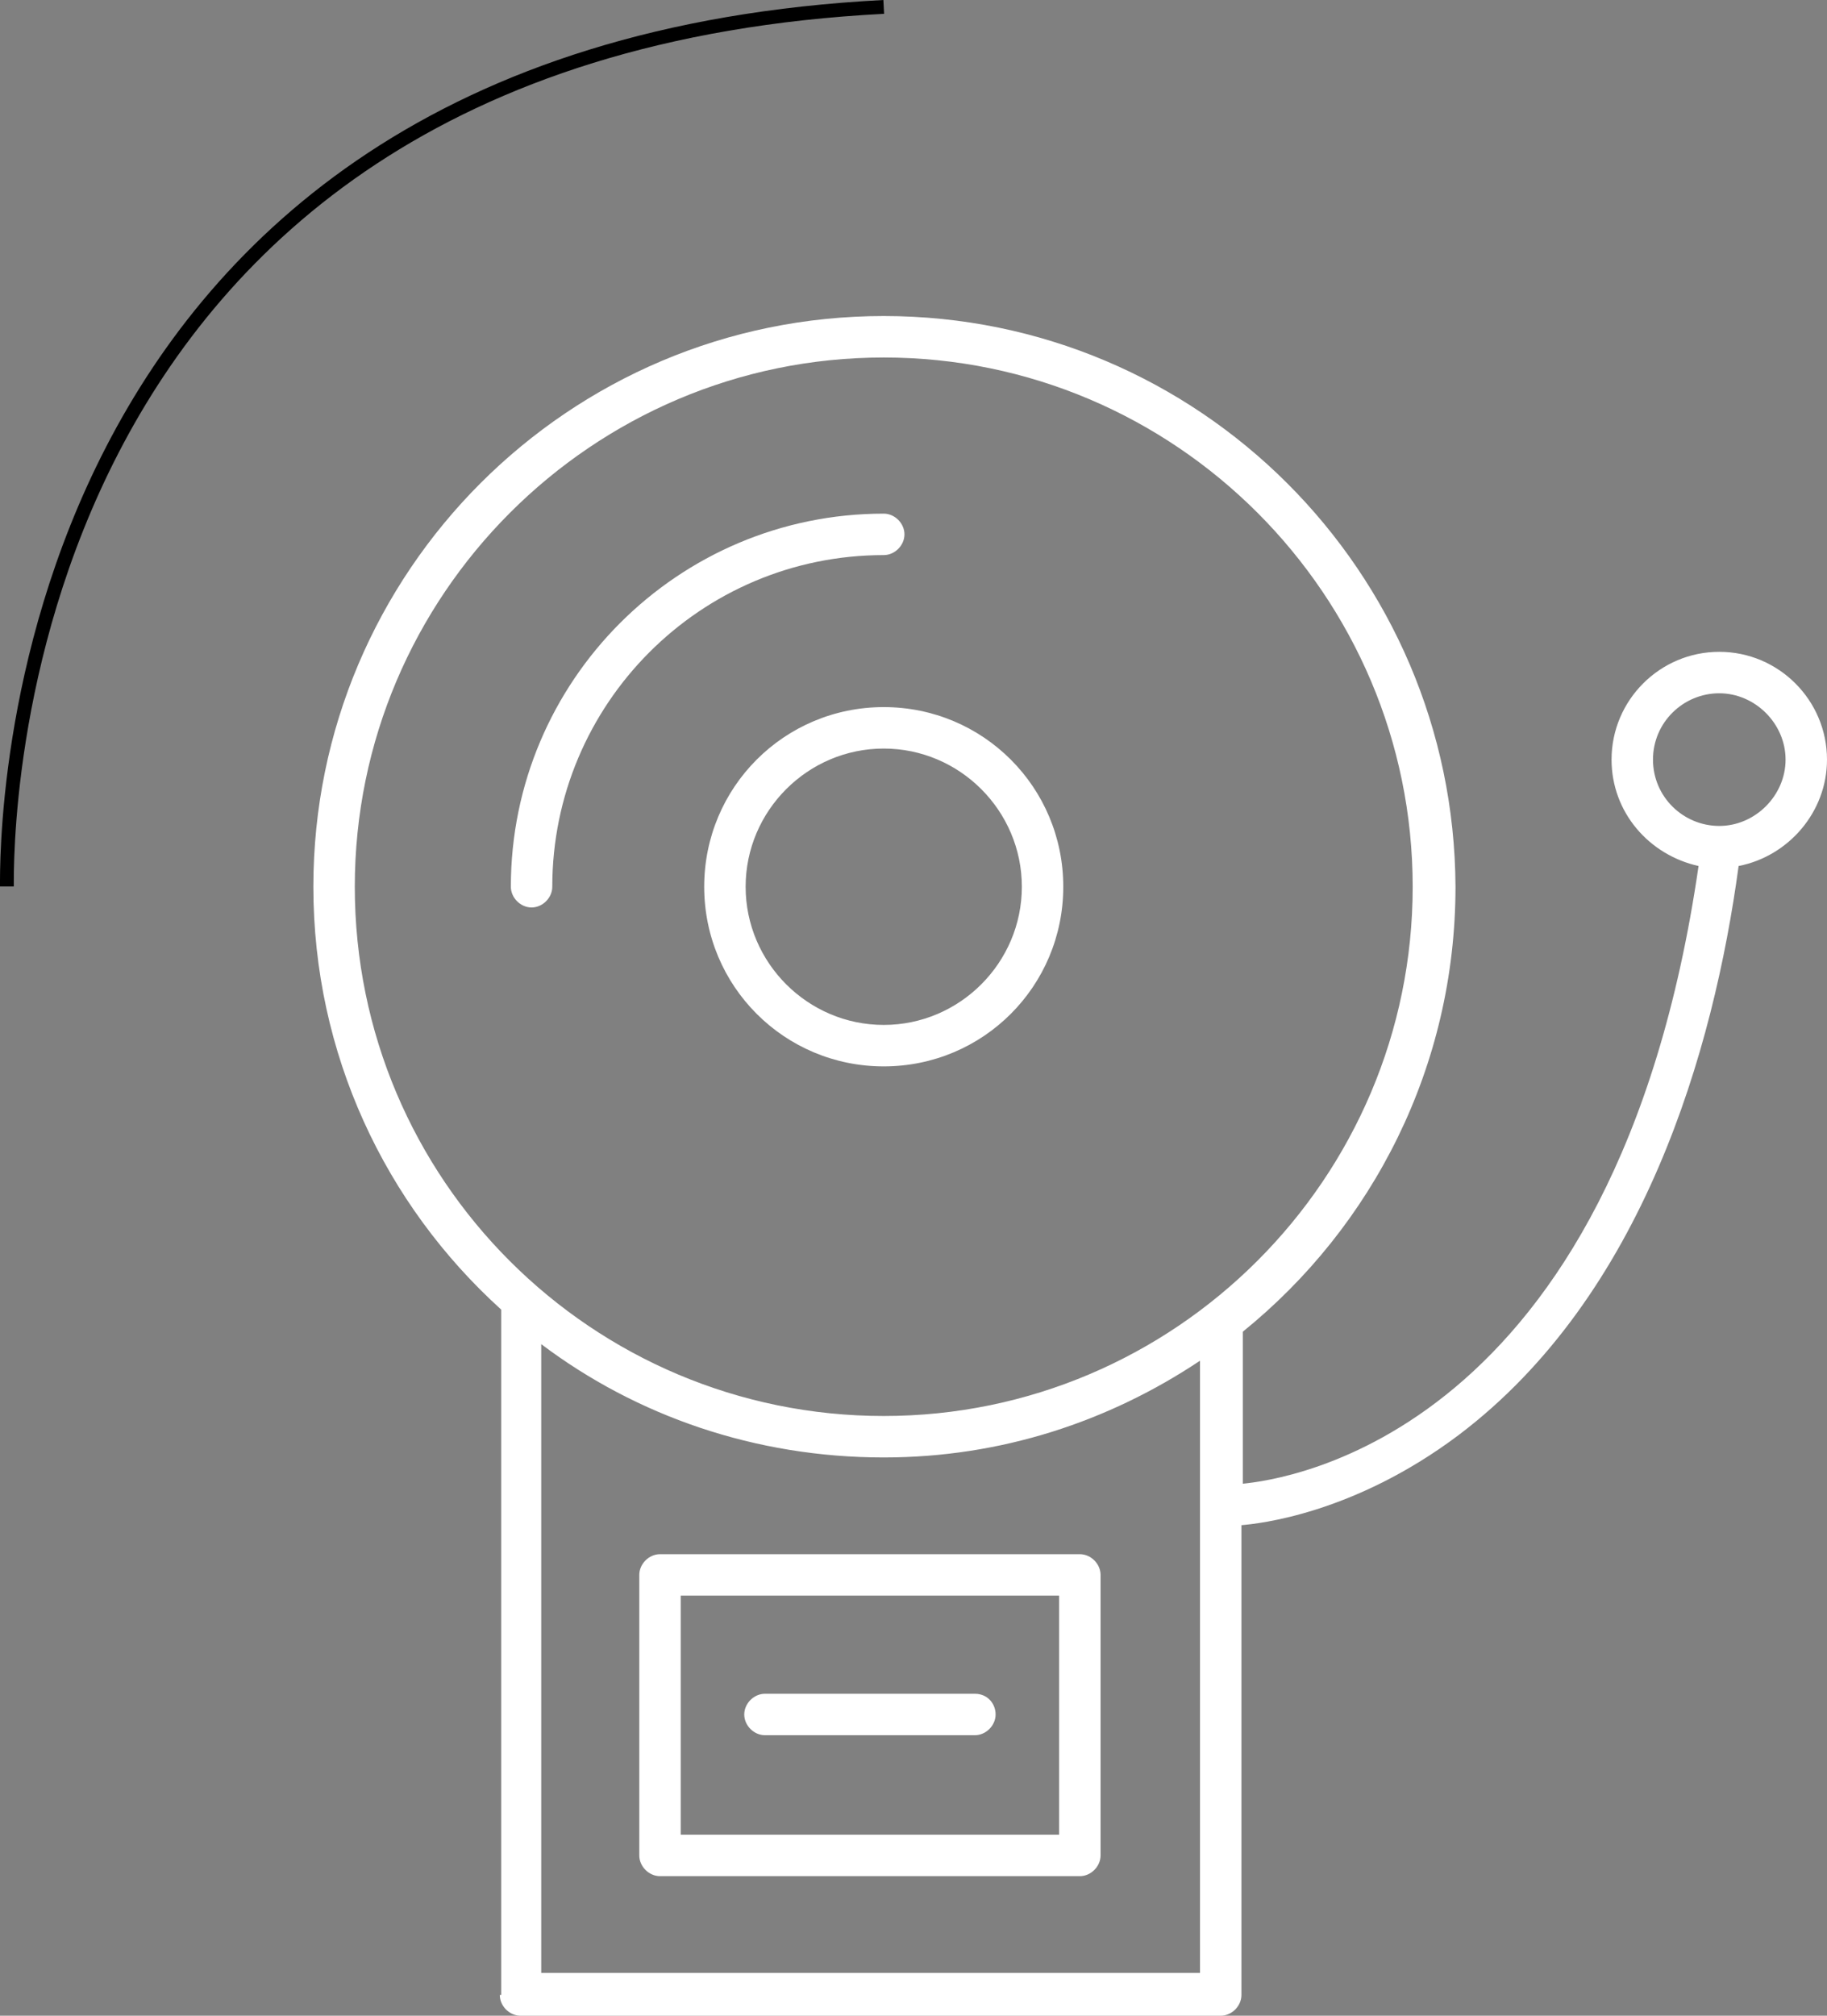
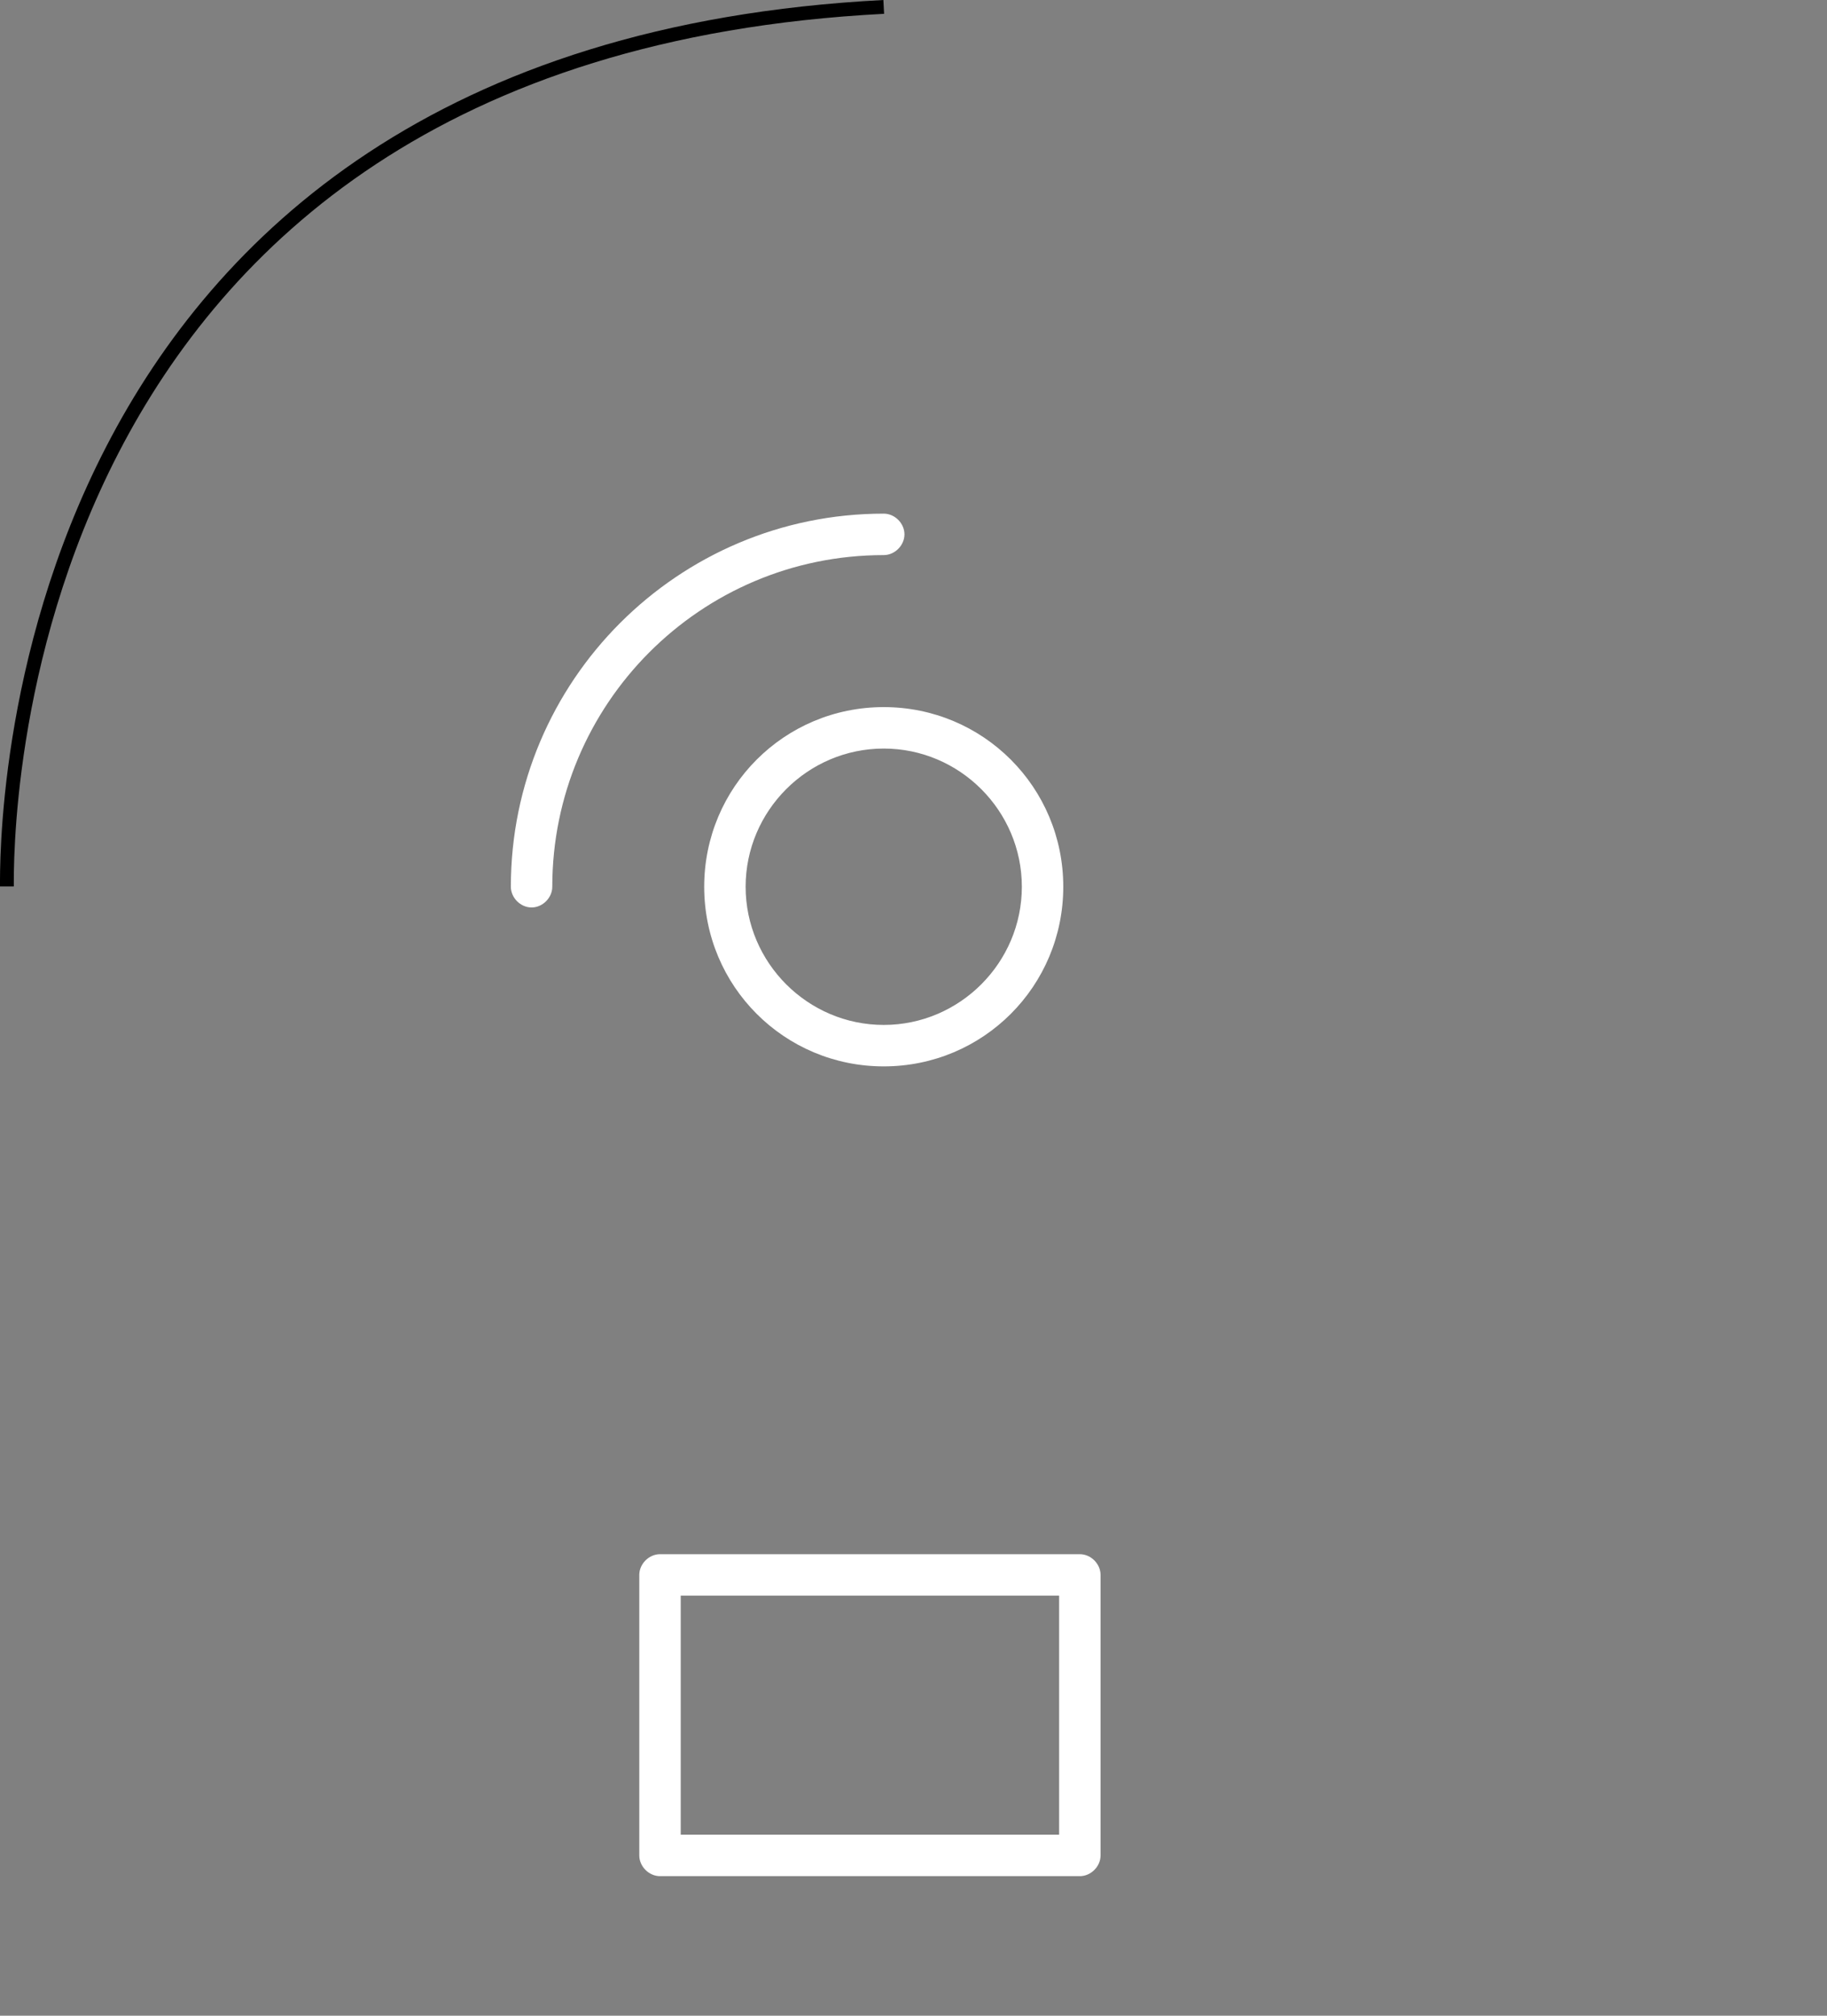
<svg xmlns="http://www.w3.org/2000/svg" viewBox="0 0 132.29 145.87">
  <rect x="0" y="0" width="132.29" height="145.87" fill="#808080" stroke="none" />
  <defs>
    <style>
      .cls-1 {
        fill: none;
        stroke: #000;
        stroke-miterlimit: 10;
      }

      .cls-2 {
        fill: #fff;
      }
    </style>
  </defs>
  <g id="Ebene_4" data-name="Ebene 4">
    <path class="cls-1" d="M.5,64.15C.5,61.39-.28,3.82,63.99.5" />
  </g>
  <g id="_0" data-name="0">
    <path class="cls-2" d="M50.99,64.17c0,7.2,5.8,13,13,13s13-5.8,13-13-5.8-13-13-13-13,5.8-13,13ZM73.99,64.17c0,5.5-4.5,10-10,10s-10-4.5-10-10,4.5-10,10-10,10,4.5,10,10ZM38.49,65.67c.8,0,1.5-.7,1.5-1.5,0-13.2,10.7-24,24-24,.8,0,1.5-.7,1.5-1.5s-.7-1.5-1.5-1.5c-14.9,0-27,12.1-27,27,0,.8.7,1.5,1.5,1.5Z" />
-     <path class="cls-2" d="M36.19,144.37c0,.8.7,1.5,1.5,1.5h50.7c.8,0,1.5-.7,1.5-1.5v-34c1.2-.1,8.1-.8,15.7-6.5,13.4-10.1,18.5-27.9,20.3-41.2,3.6-.7,6.4-3.9,6.4-7.7,0-4.3-3.5-7.8-7.8-7.8s-7.8,3.5-7.8,7.8c0,3.8,2.7,6.9,6.3,7.7-6,41.3-30,44.4-33,44.7v-11c9.4-7.6,15.4-19.2,15.4-32.2-.1-22.8-18.6-41.3-41.4-41.3s-41.3,18.5-41.3,41.3c0,12.1,5.2,23,13.6,30.6v49.6h-.1ZM119.69,54.97c0-2.7,2.2-4.8,4.8-4.8s4.8,2.2,4.8,4.8-2.2,4.8-4.8,4.8-4.8-2.1-4.8-4.8ZM25.69,64.17c0-21.1,17.2-38.3,38.3-38.3s38.3,17.2,38.3,38.3-17.2,38.3-38.3,38.3-38.3-17.1-38.3-38.3ZM63.99,105.47c8.5,0,16.3-2.6,22.9-7v44.3h-47.7v-45.5c6.9,5.2,15.5,8.2,24.8,8.2Z" />
    <path class="cls-2" d="M47.79,135.77h30.4c.8,0,1.5-.7,1.5-1.5v-20.3c0-.8-.7-1.5-1.5-1.5h-30.4c-.8,0-1.5.7-1.5,1.5v20.3c0,.8.7,1.5,1.5,1.5ZM49.29,115.47h27.4v17.3h-27.4s0-17.3,0-17.3Z" />
-     <path class="cls-2" d="M70.59,122.57h-15.2c-.8,0-1.5.7-1.5,1.5s.7,1.5,1.5,1.5h15.2c.8,0,1.5-.7,1.5-1.5s-.6-1.5-1.5-1.5Z" />
  </g>
</svg>